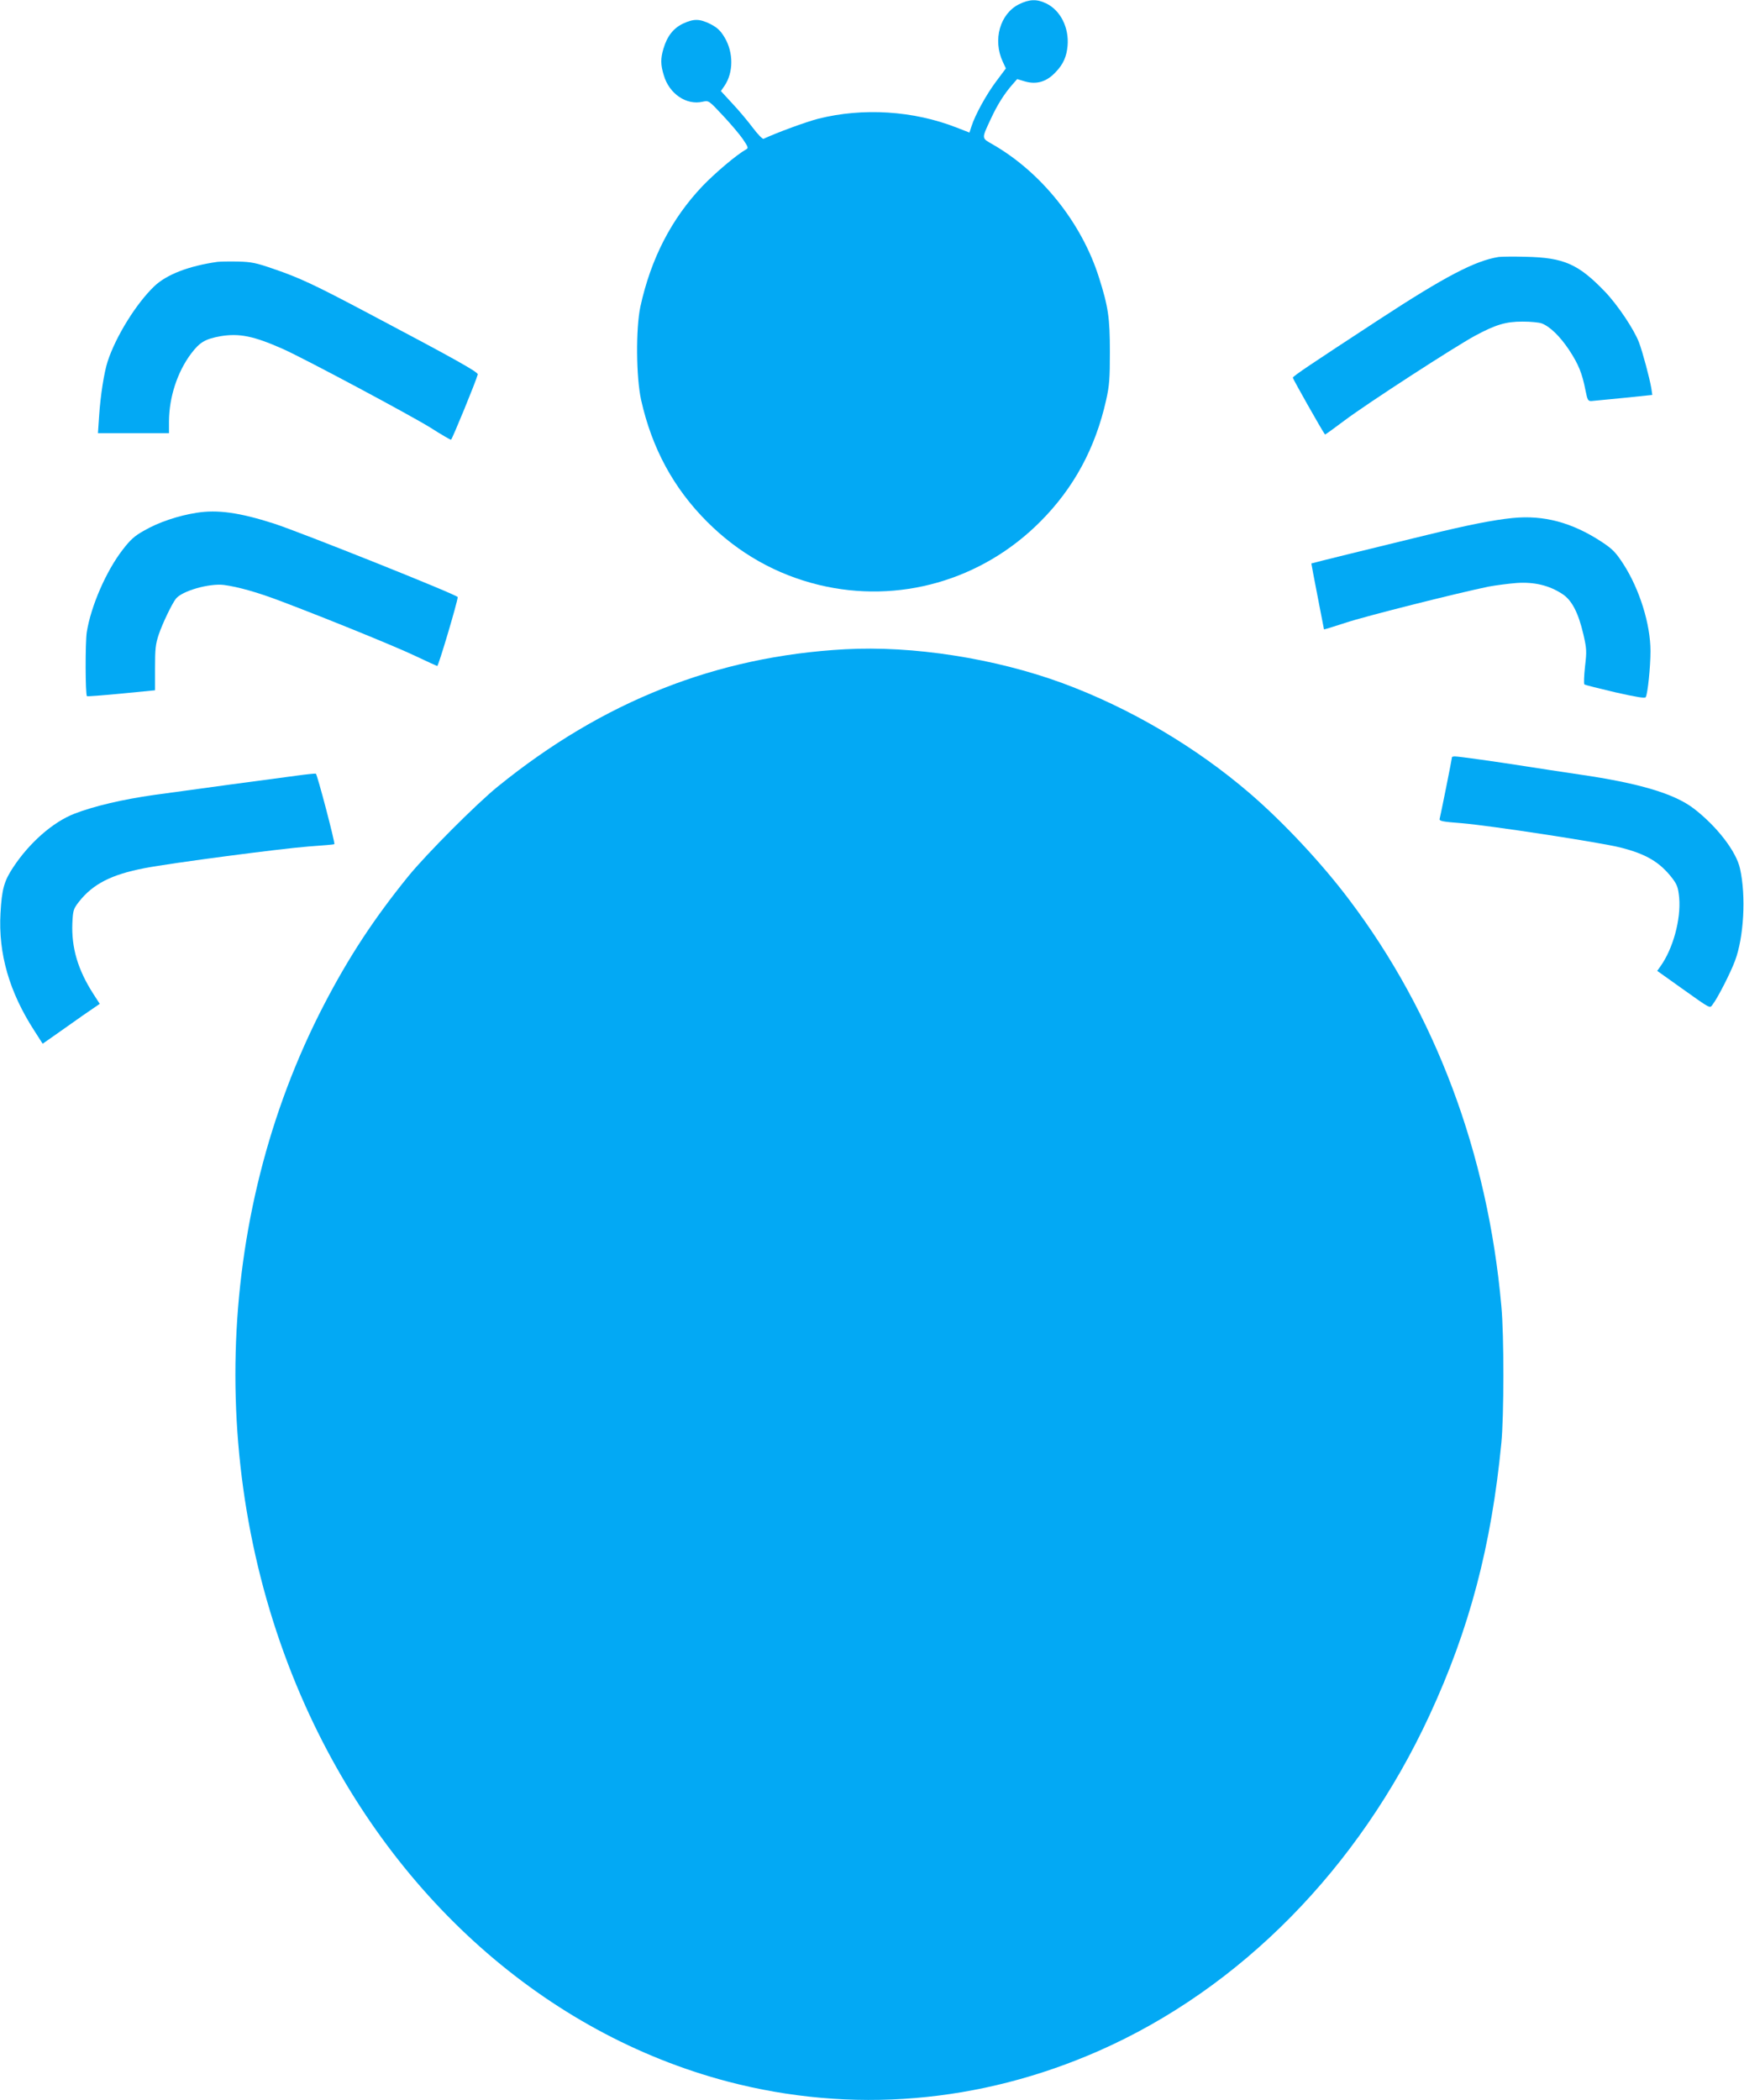
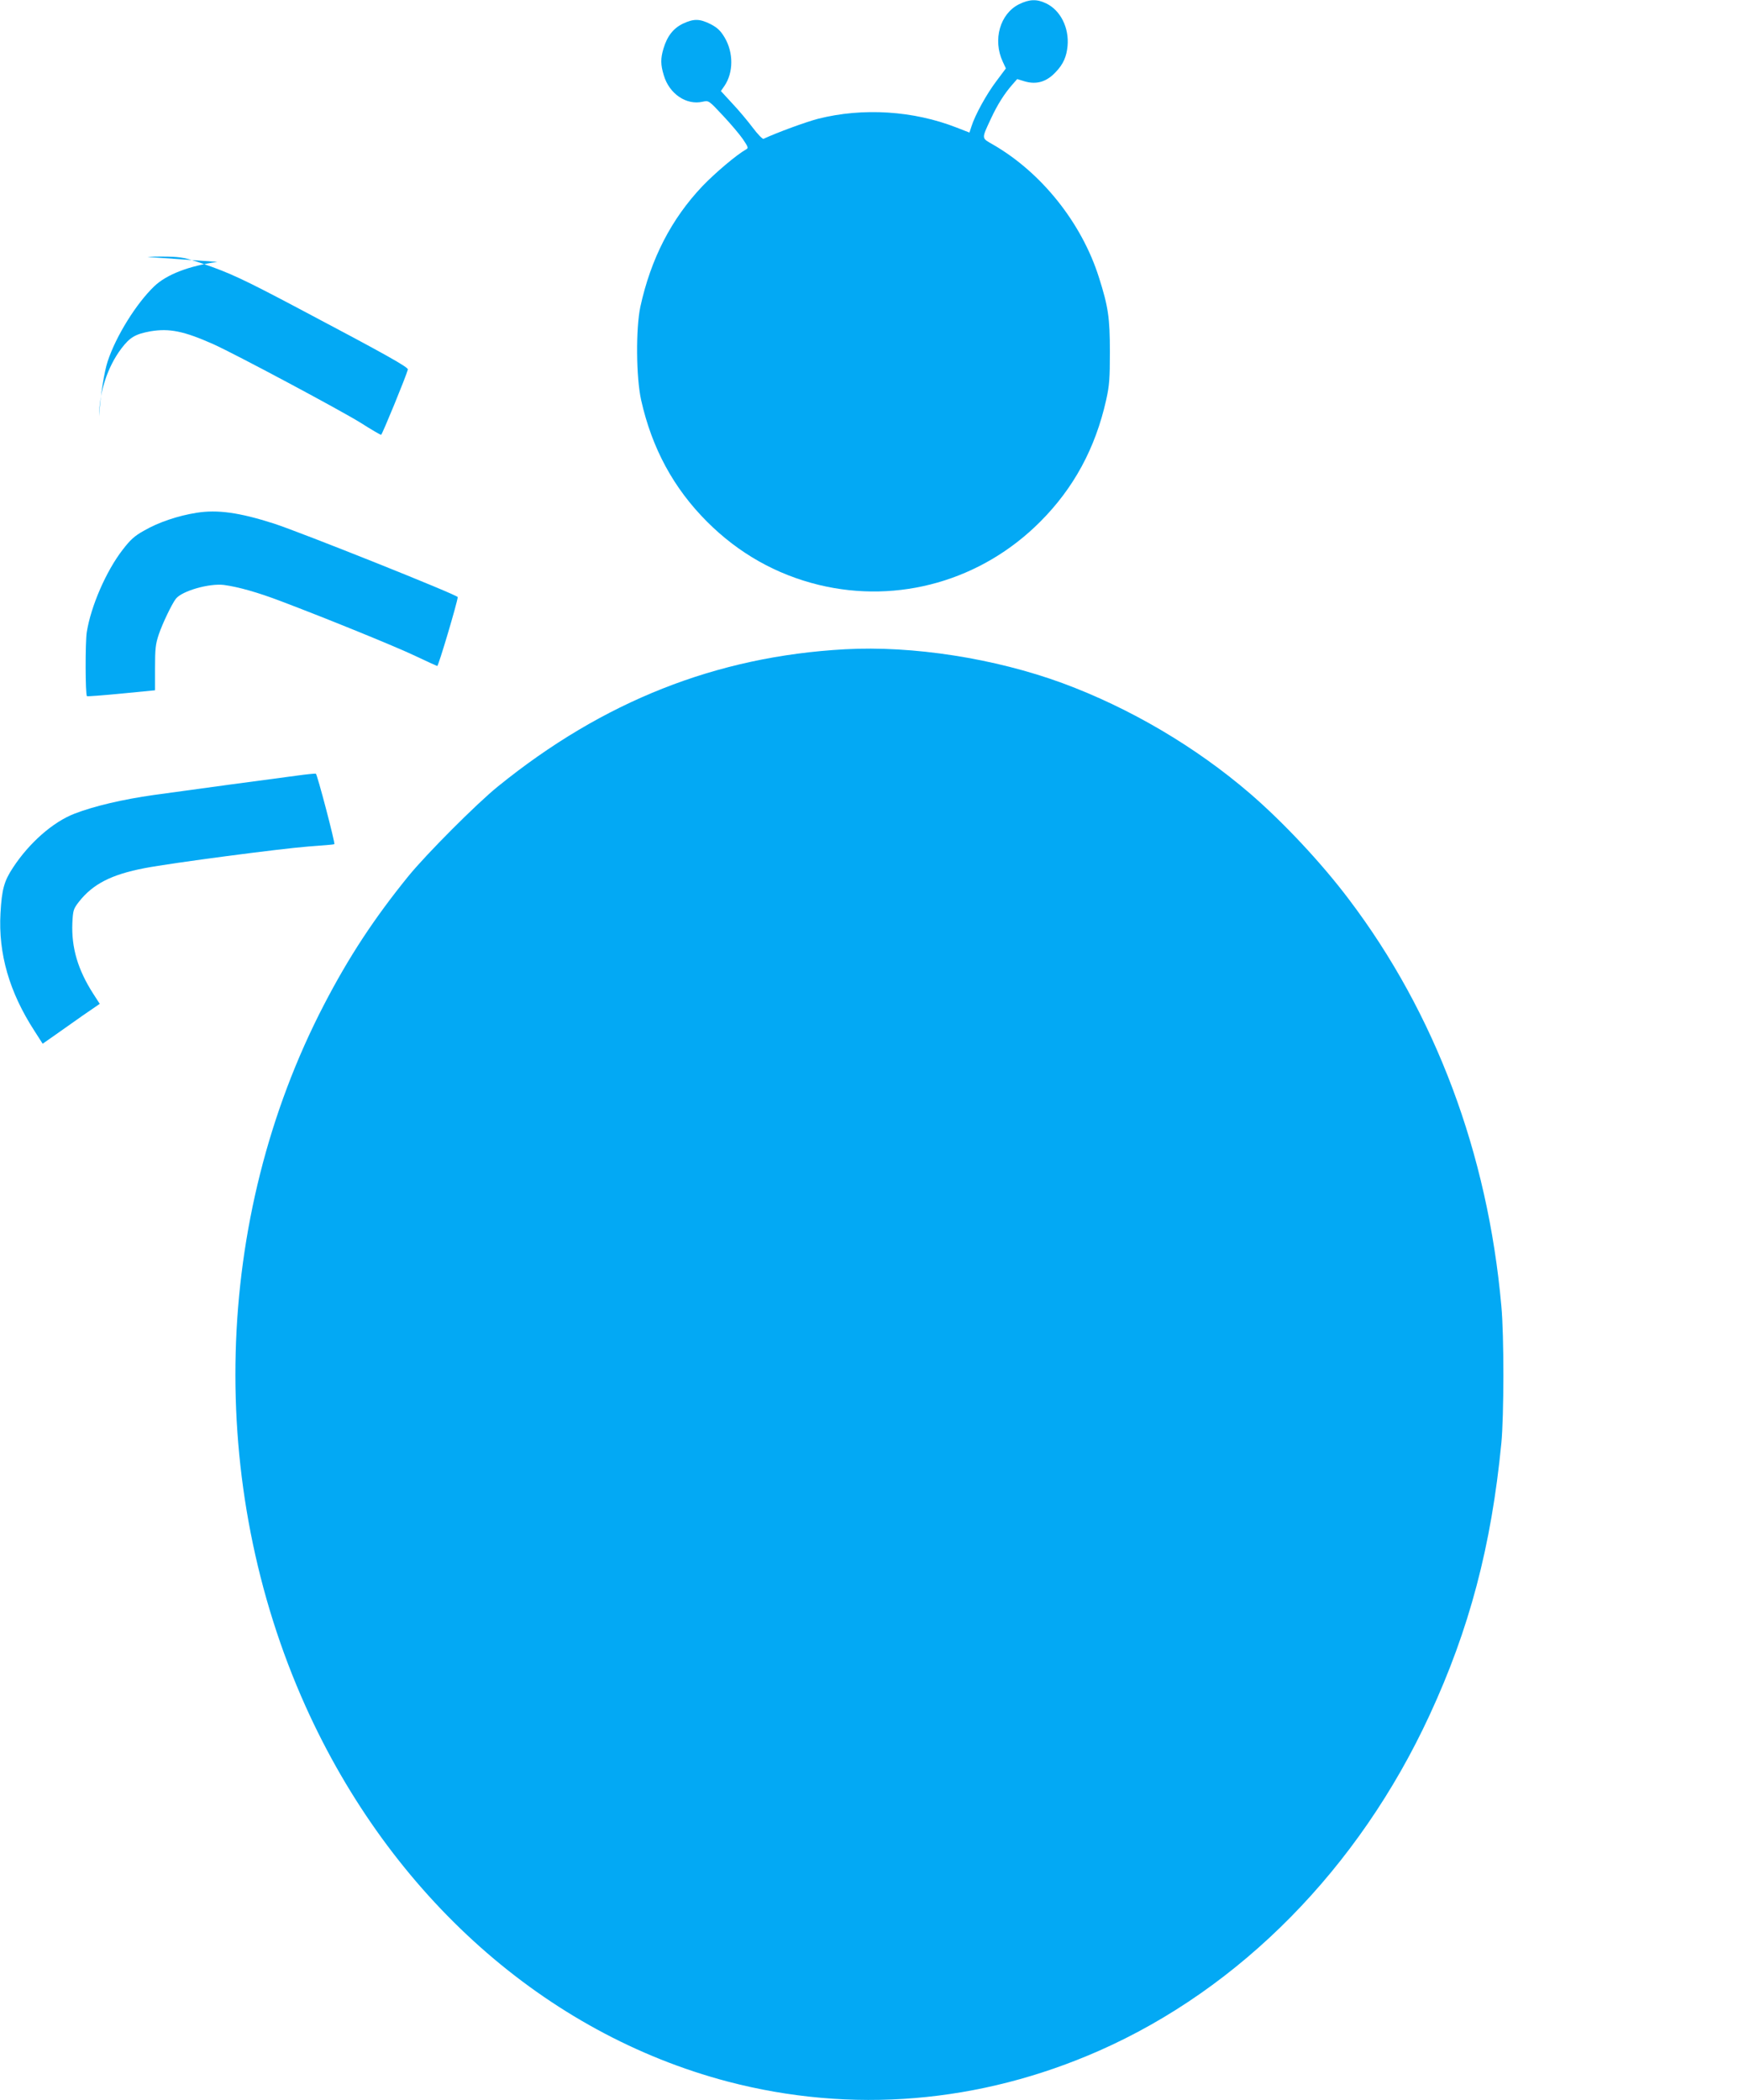
<svg xmlns="http://www.w3.org/2000/svg" version="1.0" width="1063pt" height="1280pt" viewBox="0 0 1063 1280" preserveAspectRatio="xMidYMid meet">
  <g transform="translate(0,1280) scale(0.1,-0.1)" fill="#03a9f4" stroke="none">
    <path d="M6211 12774 c-116 -58 -161 -217 -99 -350 l19 -41 -59 -79 c-59 -78 -129 -205 -151 -275 l-12 -37 -77 30 c-265 104 -573 123 -846 54 -76 -20 -248 -83 -332 -122 -6 -3 -36 28 -66 68 -30 40 -86 107 -125 148 l-69 75 22 32 c55 81 55 203 1 294 -25 42 -44 60 -86 82 -67 33 -101 34 -168 3 -58 -28 -96 -75 -119 -152 -18 -61 -18 -98 2 -163 33 -113 138 -184 237 -161 37 8 37 8 123 -84 47 -50 102 -115 122 -144 33 -49 35 -55 19 -63 -57 -32 -186 -141 -265 -223 -190 -200 -315 -443 -379 -736 -28 -133 -26 -430 5 -569 66 -294 198 -537 402 -741 192 -192 422 -322 682 -385 485 -117 991 27 1348 385 204 204 336 447 402 741 20 89 23 132 23 294 0 208 -10 276 -67 455 -105 332 -350 638 -644 808 -73 42 -73 32 -14 159 39 84 81 151 131 208 l29 33 46 -14 c72 -21 134 -3 190 58 45 47 65 93 71 158 10 111 -43 217 -130 259 -58 28 -102 26 -166 -5z" />
-     <path d="M9135 11234 c-144 -23 -326 -118 -730 -382 -419 -274 -525 -345 -525 -354 0 -7 176 -319 196 -346 1 -2 55 37 120 86 137 103 668 447 795 516 127 68 187 86 290 86 48 0 100 -5 116 -11 50 -19 111 -78 167 -162 58 -88 80 -144 100 -247 12 -59 15 -65 37 -64 13 1 102 10 197 19 l173 18 -6 41 c-11 64 -52 217 -75 279 -30 79 -130 229 -209 311 -161 167 -249 206 -481 211 -74 2 -148 1 -165 -1z" />
-     <path d="M1325 11204 c-175 -25 -309 -77 -384 -148 -110 -105 -234 -304 -285 -459 -21 -64 -44 -208 -52 -334 l-7 -103 217 0 216 0 0 73 c1 147 51 300 135 412 53 70 86 89 179 106 115 19 203 1 381 -78 132 -59 772 -401 898 -479 64 -41 121 -74 126 -74 6 0 153 358 163 398 3 14 -130 89 -662 370 -338 179 -424 219 -585 274 -104 36 -133 42 -215 44 -52 1 -108 0 -125 -2z" />
+     <path d="M1325 11204 c-175 -25 -309 -77 -384 -148 -110 -105 -234 -304 -285 -459 -21 -64 -44 -208 -52 -334 c1 147 51 300 135 412 53 70 86 89 179 106 115 19 203 1 381 -78 132 -59 772 -401 898 -479 64 -41 121 -74 126 -74 6 0 153 358 163 398 3 14 -130 89 -662 370 -338 179 -424 219 -585 274 -104 36 -133 42 -215 44 -52 1 -108 0 -125 -2z" />
    <path d="M1199 9675 c-114 -18 -233 -58 -321 -109 -58 -32 -84 -56 -130 -116 -101 -130 -194 -345 -219 -502 -10 -64 -9 -382 1 -391 3 -2 97 5 210 16 l205 20 0 136 c0 116 3 146 23 205 23 68 80 186 104 217 38 48 204 95 293 84 88 -12 206 -45 350 -100 280 -106 693 -274 815 -332 69 -33 129 -60 135 -62 7 -2 123 388 125 420 0 13 -962 397 -1120 448 -212 68 -345 86 -471 66z" />
-     <path d="M9220 9643 c-119 -12 -270 -42 -525 -104 -318 -77 -699 -171 -702 -173 0 0 16 -91 38 -201 21 -110 39 -201 39 -201 0 -1 60 17 133 41 120 40 681 181 871 220 43 8 120 18 171 22 106 7 196 -14 276 -66 59 -37 99 -114 130 -247 20 -87 21 -103 10 -196 -6 -56 -8 -105 -4 -109 5 -4 89 -25 187 -48 128 -29 182 -38 187 -30 12 20 29 183 29 281 0 164 -67 378 -165 530 -47 72 -65 91 -133 136 -180 118 -353 164 -542 145z" />
    <path d="M5150 8843 c-783 -43 -1475 -317 -2115 -836 -129 -104 -436 -412 -546 -547 -209 -258 -362 -490 -515 -785 -677 -1305 -719 -2922 -112 -4273 521 -1158 1462 -1995 2573 -2288 755 -198 1537 -133 2265 188 861 380 1582 1112 2013 2044 243 524 377 1031 438 1659 16 164 17 656 0 835 -83 932 -402 1783 -930 2480 -166 220 -397 467 -601 643 -331 285 -733 522 -1145 674 -412 151 -912 229 -1325 206z" />
-     <path d="M8850 8185 c0 -9 -70 -358 -75 -375 -4 -14 16 -18 134 -27 178 -15 844 -117 967 -148 159 -40 242 -90 318 -189 29 -39 35 -56 41 -118 11 -131 -37 -309 -114 -417 l-20 -28 146 -104 c189 -134 173 -126 194 -98 28 36 107 190 134 263 54 143 68 394 31 561 -22 105 -142 260 -283 368 -118 90 -332 154 -697 207 -115 17 -266 40 -335 51 -159 25 -399 59 -423 59 -10 0 -18 -2 -18 -5z" />
    <path d="M1810 8073 c-139 -18 -650 -87 -872 -118 -191 -27 -365 -68 -484 -114 -132 -51 -276 -178 -375 -329 -54 -82 -68 -132 -76 -277 -14 -247 54 -482 207 -718 l50 -78 73 51 c39 28 118 83 173 122 l102 70 -40 62 c-93 145 -133 279 -127 430 4 78 6 86 40 130 85 108 197 166 400 205 167 32 830 119 999 132 85 6 156 12 158 14 6 6 -105 429 -113 430 -6 1 -57 -4 -115 -12z" />
  </g>
</svg>